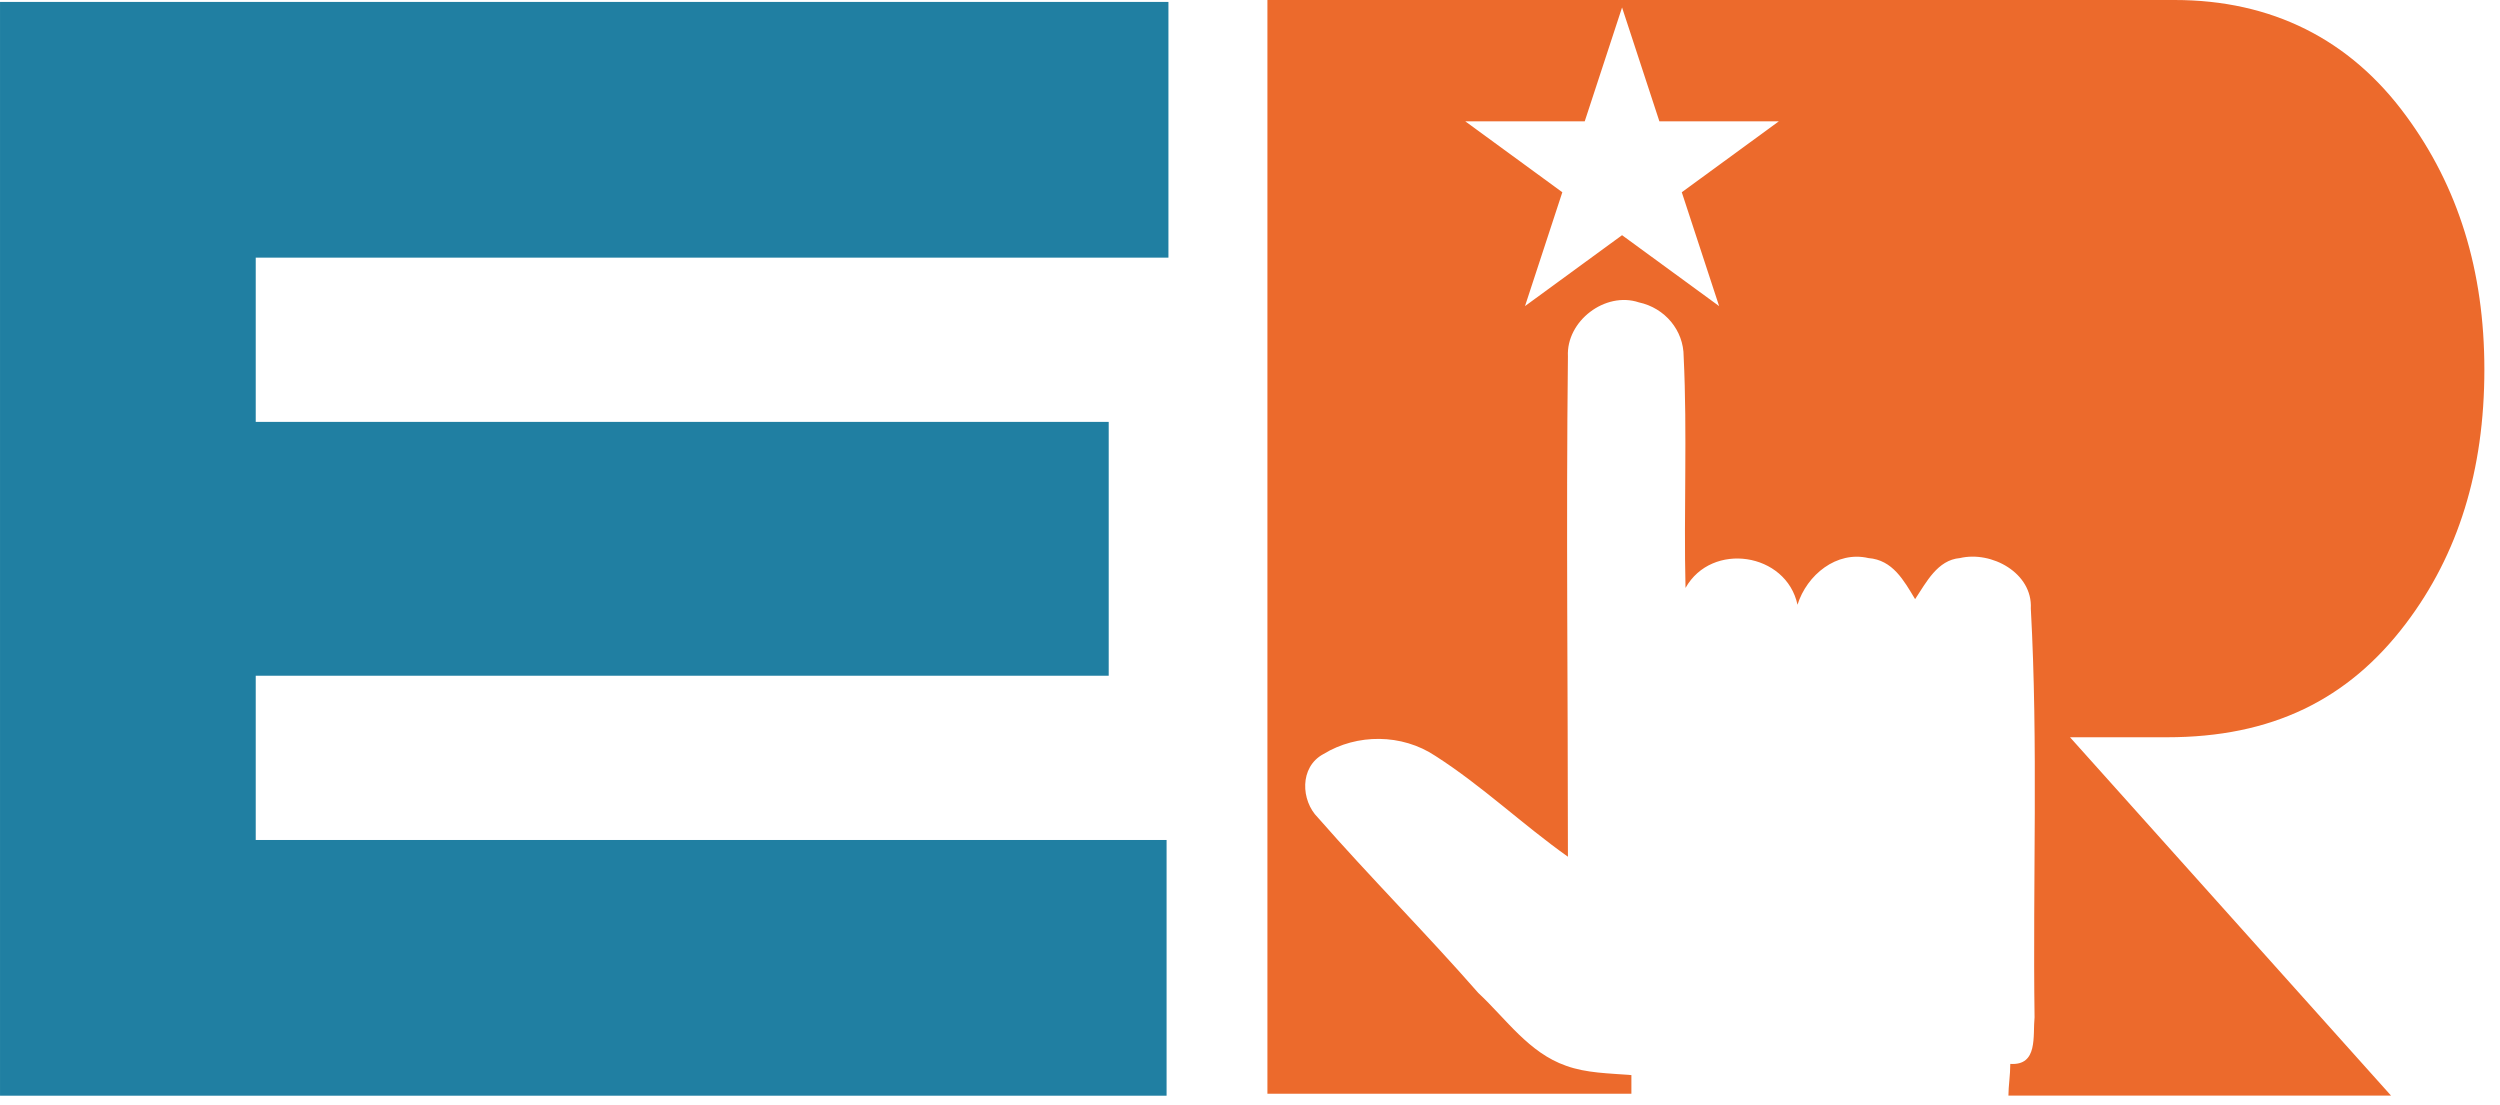
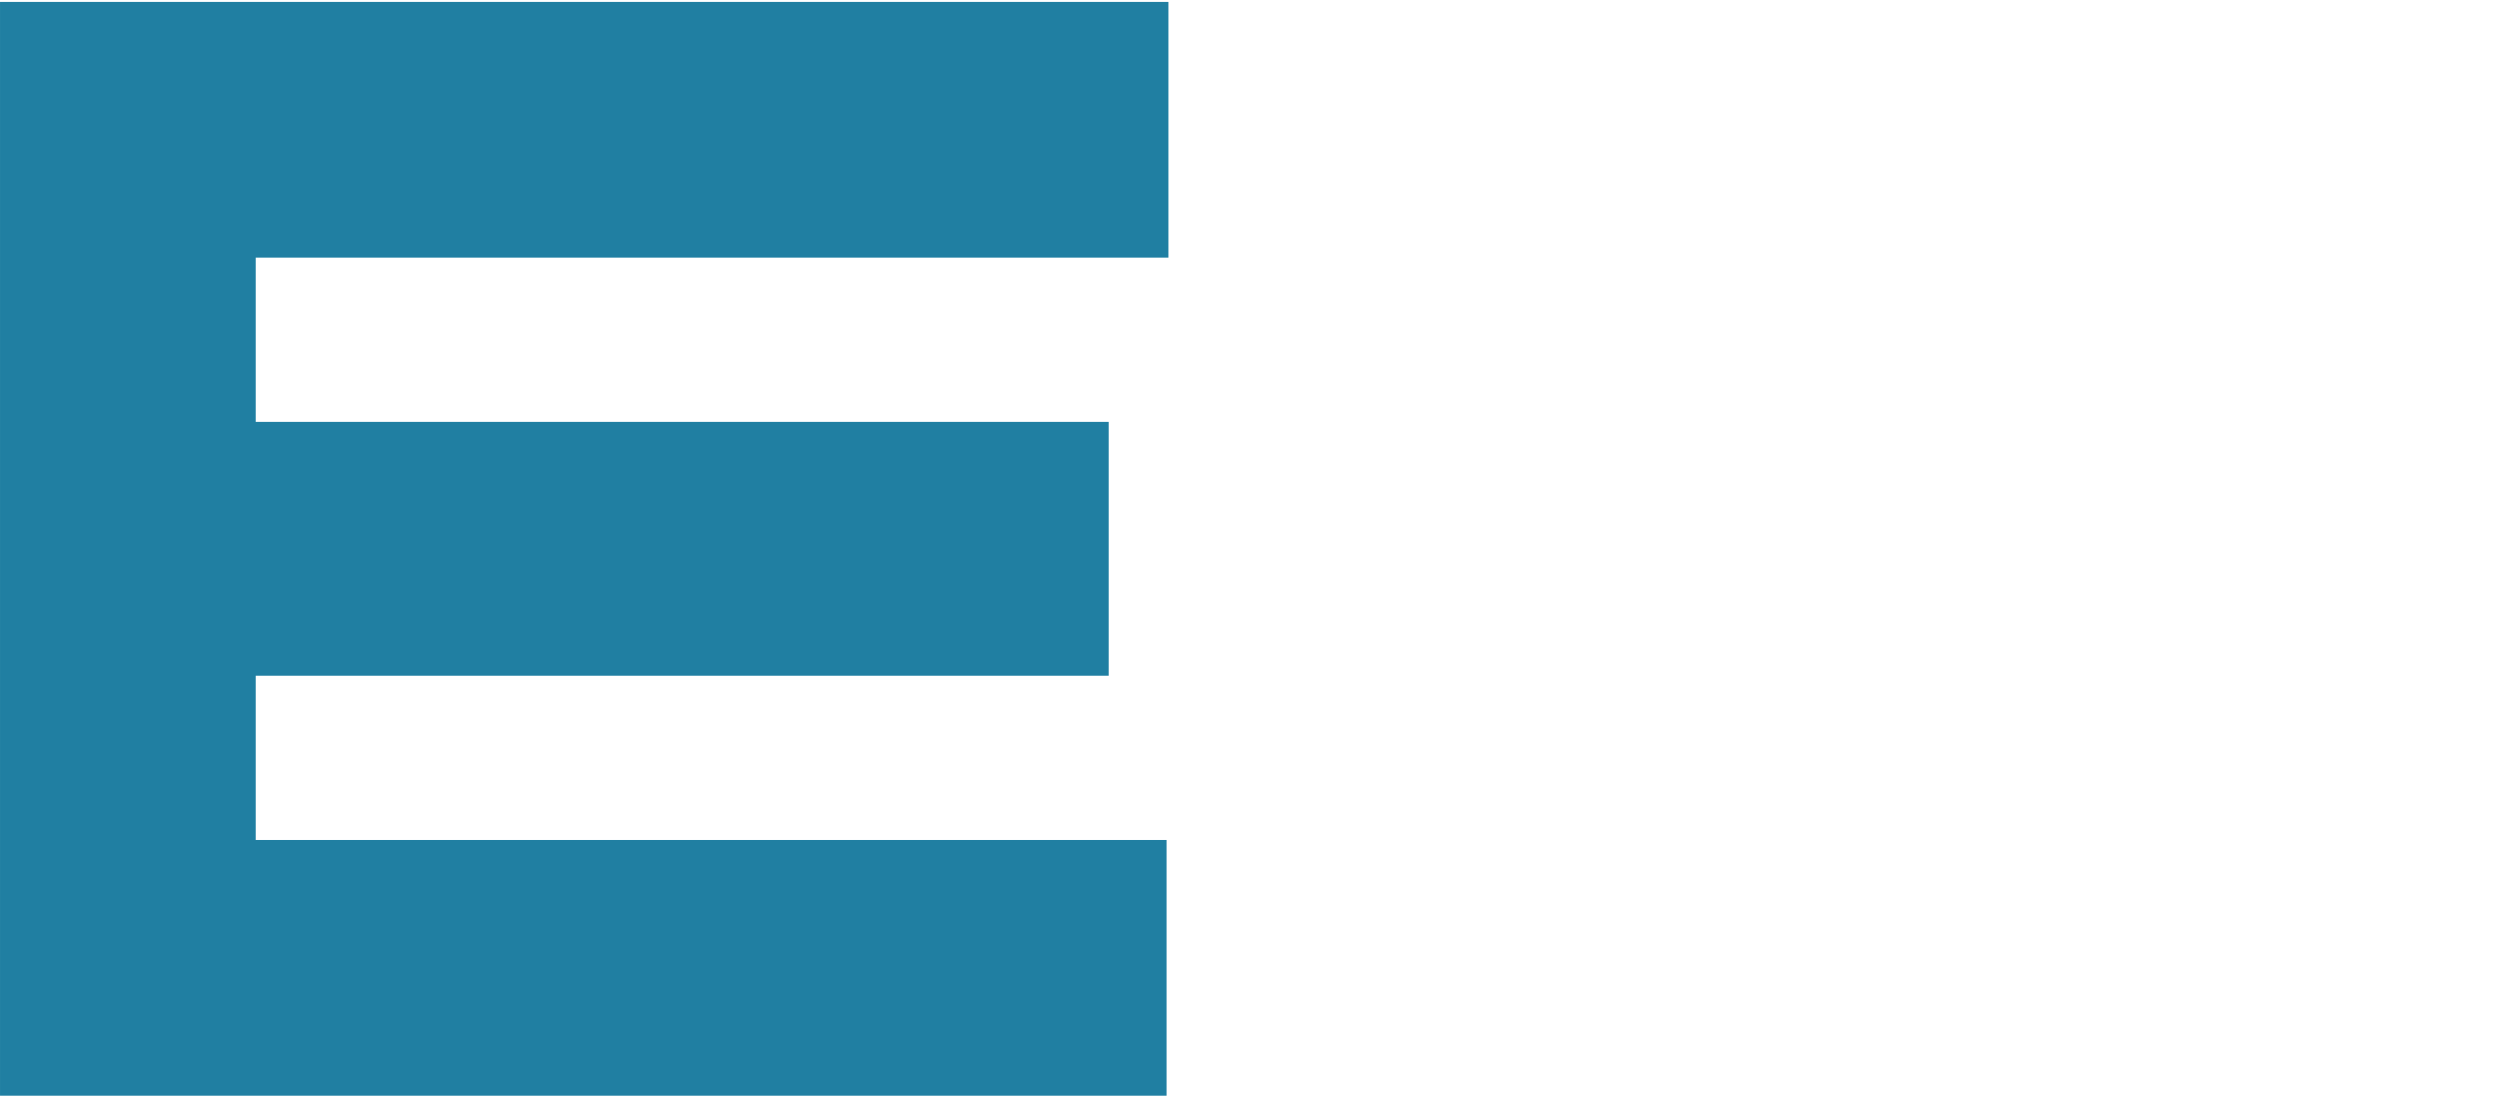
<svg xmlns="http://www.w3.org/2000/svg" width="147" height="65" viewBox="0 0 147 65" fill="none">
  <path d="M0.001 0.113V64.427H68.595V49.391H15.037V39.733H65.192V24.807H15.037V15.149H68.704V0.113H0.001Z" fill="#207FA2" />
-   <path d="M141.472 36.656C144.545 32.596 146.081 27.657 146.081 21.73C146.081 15.914 144.545 10.975 141.472 6.804C138.179 2.305 133.57 0 127.863 0H74.524V64.313H95.926C95.926 63.984 95.926 63.435 95.926 63.216C94.609 63.106 93.292 63.106 92.084 62.667C89.889 61.899 88.572 59.923 86.926 58.387C83.853 54.875 80.561 51.582 77.488 48.07C76.5 47.083 76.39 45.107 77.817 44.339C79.792 43.132 82.426 43.132 84.402 44.449C87.146 46.205 89.56 48.509 92.194 50.375C92.194 40.607 92.084 30.73 92.194 20.962C92.084 18.877 94.389 17.121 96.365 17.779C97.901 18.109 98.999 19.426 98.999 20.962C99.218 25.462 98.999 30.071 99.108 34.571C100.645 31.827 105.035 32.486 105.693 35.559C106.242 33.803 107.998 32.376 109.864 32.815C111.291 32.925 111.949 34.132 112.608 35.23C113.266 34.242 113.925 32.925 115.242 32.815C117.107 32.376 119.522 33.693 119.412 35.778C119.851 43.79 119.522 51.802 119.632 59.814C119.522 60.911 119.851 62.667 118.205 62.557C118.205 63.216 118.095 63.874 118.095 64.423H140.594L121.717 43.351H127.424C133.57 43.351 138.07 41.156 141.472 36.656ZM98.889 11.304L101.084 17.999L95.377 13.829L89.67 17.999L91.865 11.304L86.158 7.134H93.182L95.377 0.439L97.572 7.134H104.596L98.889 11.304Z" fill="#EC6A2C" />
</svg>